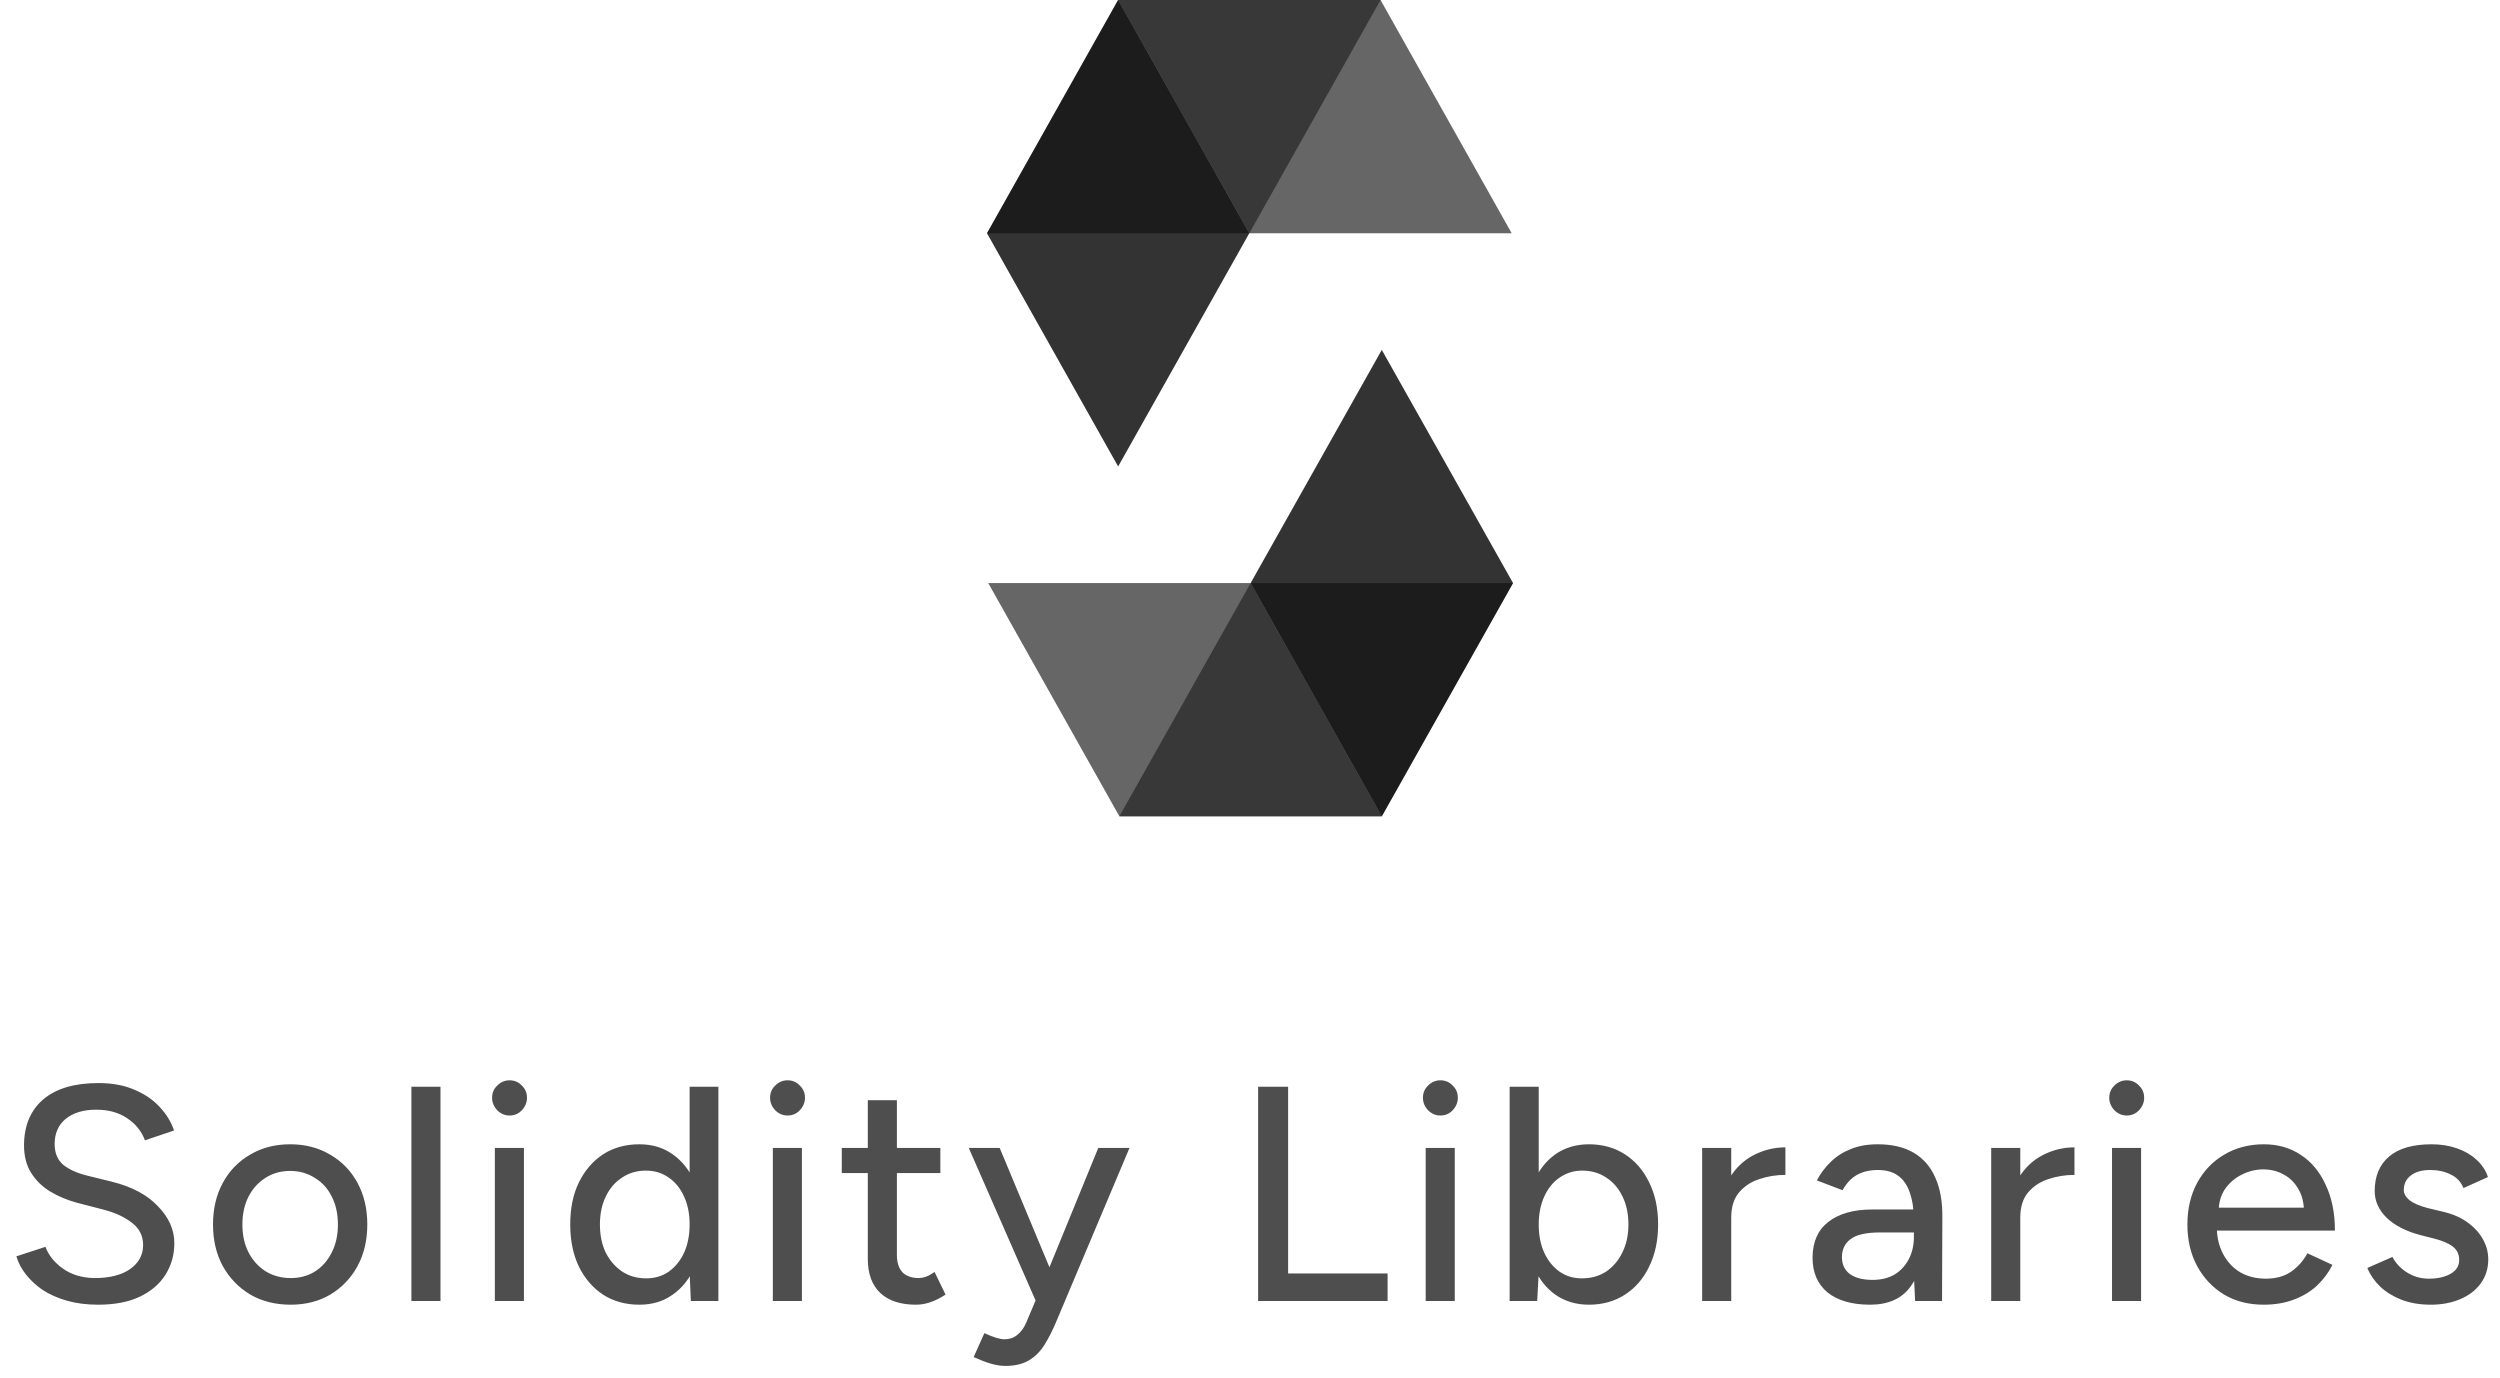
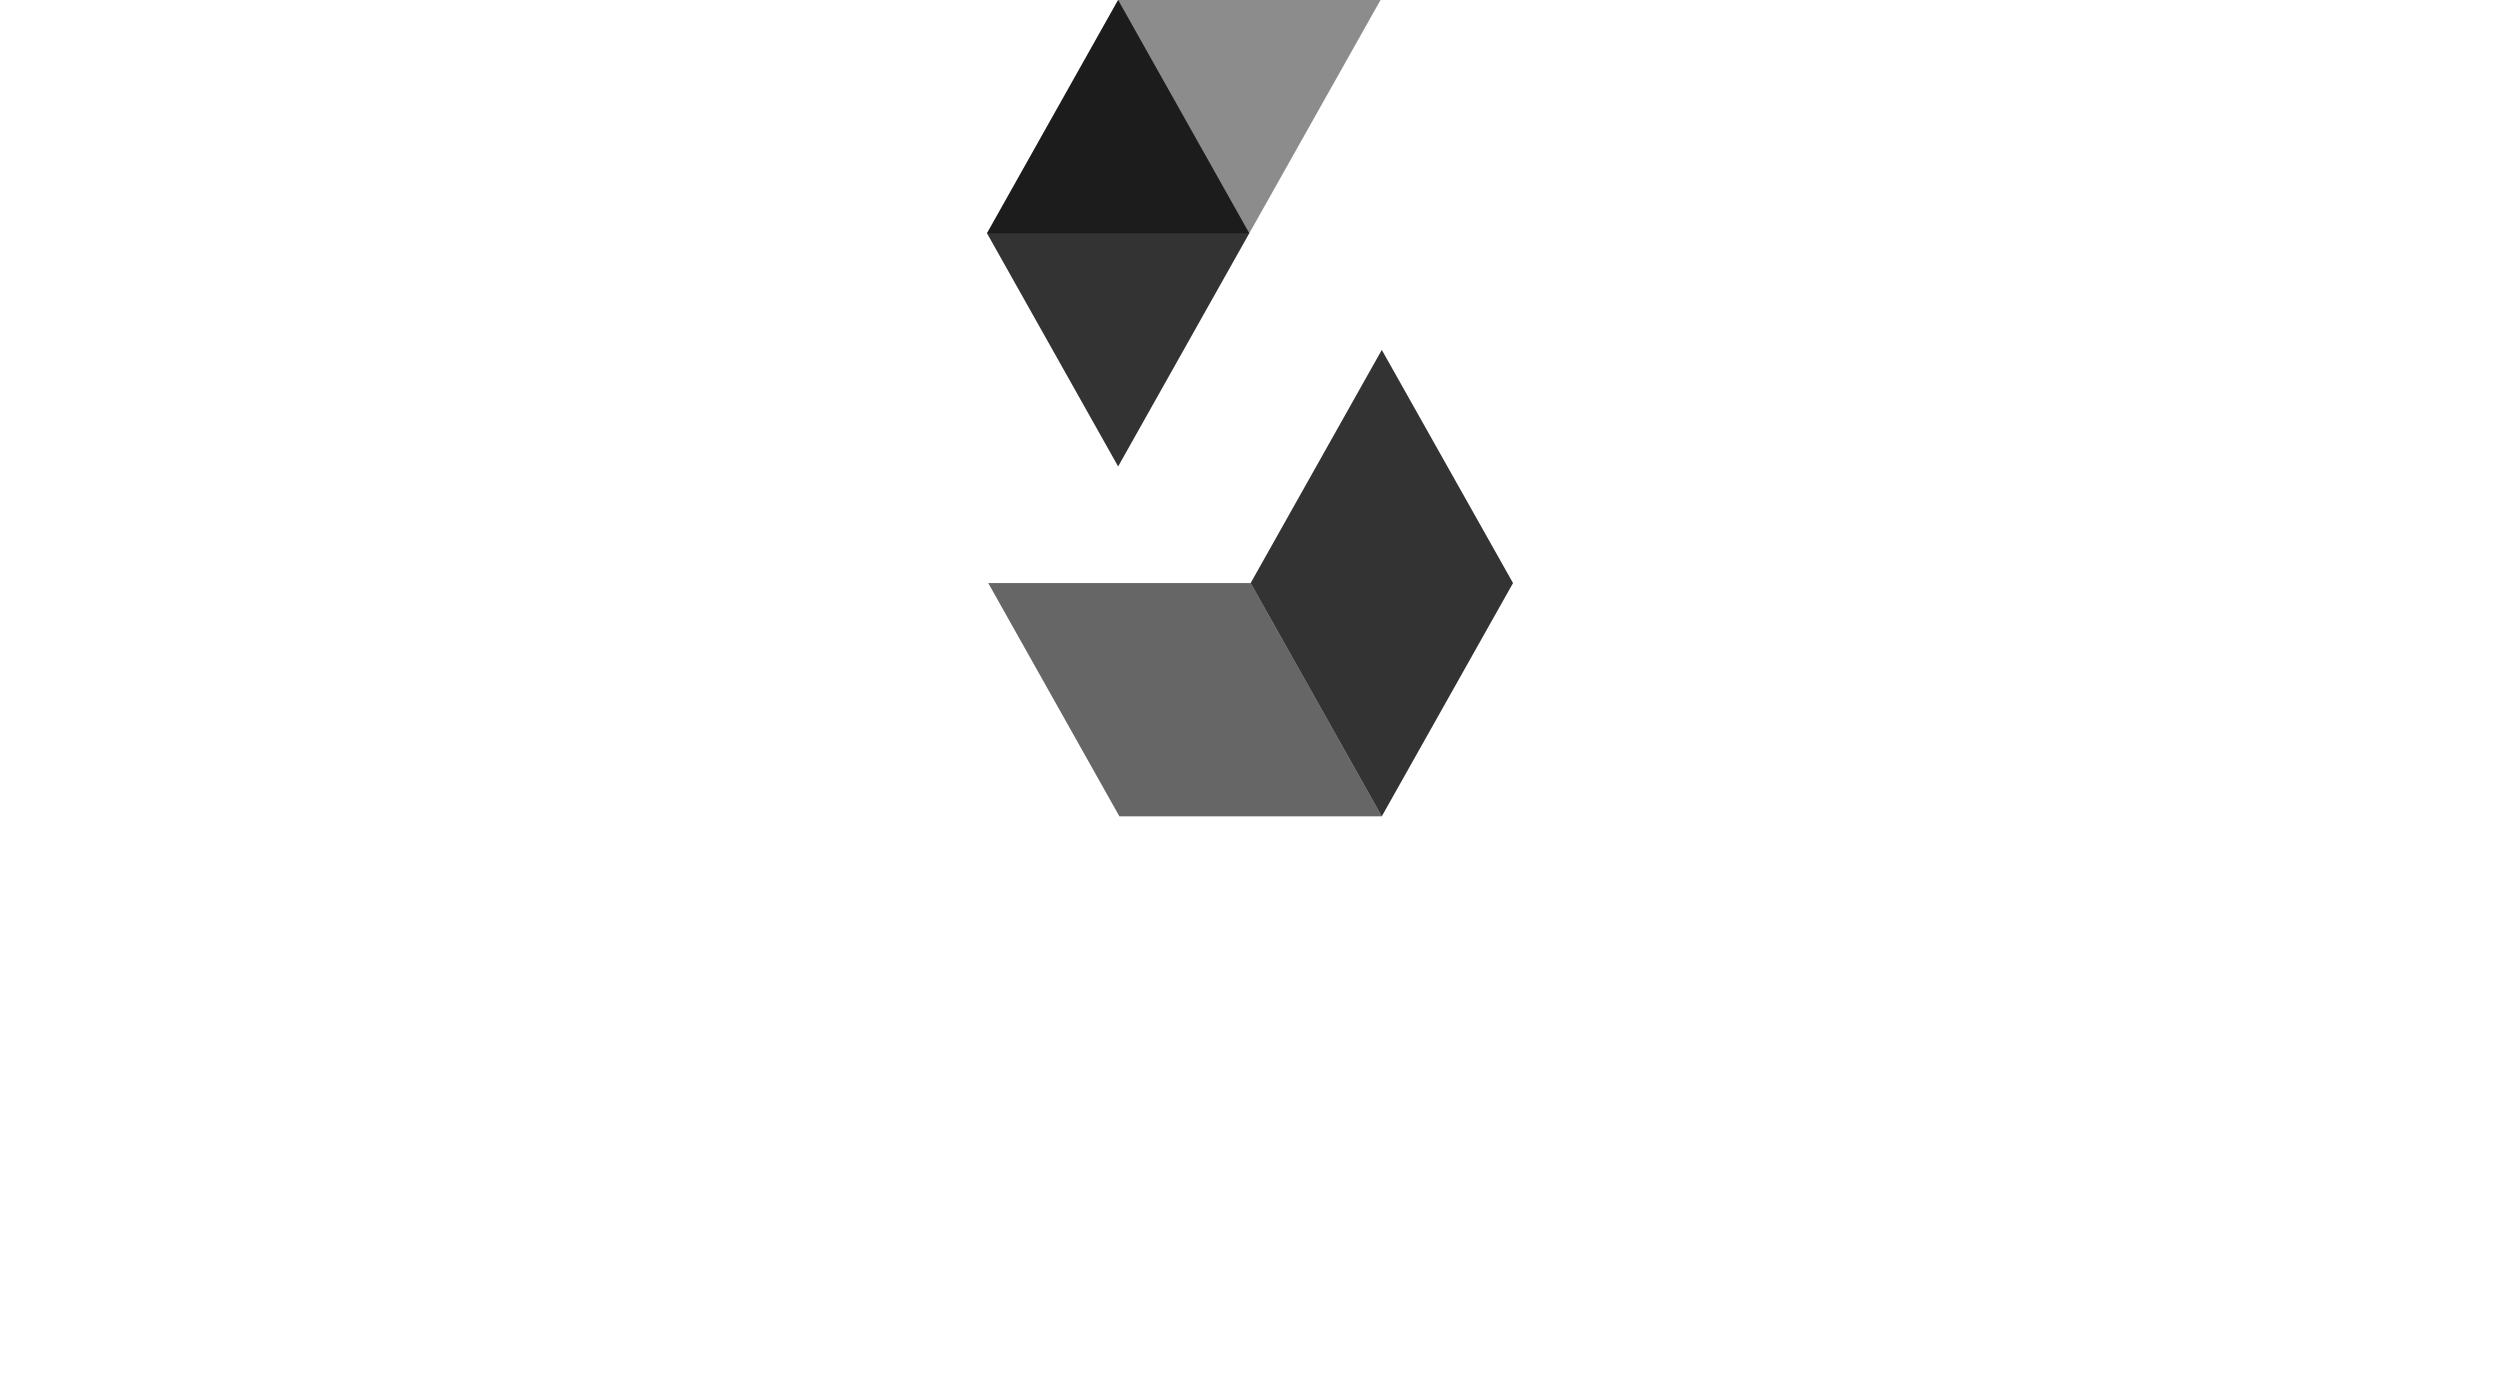
<svg xmlns="http://www.w3.org/2000/svg" width="98" height="54" viewBox="0 0 98 54" fill="none">
  <g clip-path="url(#clip0_2051_224)">
    <g clip-path="url(#clip1_2051_224)">
      <path opacity="0.45" d="M54.117 0L48.972 9.145H38.689L43.83 0H54.117Z" fill="black" />
-       <path opacity="0.6" d="M48.972 9.144H59.258L54.117 0H43.831L48.972 9.144Z" fill="black" />
      <path opacity="0.8" d="M43.831 18.285L48.972 9.144L43.831 0L38.69 9.144L43.831 18.285Z" fill="black" />
-       <path opacity="0.45" d="M43.88 32L49.025 22.856H59.311L54.167 32H43.88Z" fill="black" />
      <path opacity="0.6" d="M49.025 22.856H38.739L43.88 32H54.166L49.025 22.856Z" fill="black" />
      <path opacity="0.8" d="M54.166 13.716L49.025 22.856L54.166 32L59.311 22.856L54.166 13.716Z" fill="black" />
    </g>
-     <path opacity="0.8" d="M3.846 51.144C3.398 51.144 2.99 51.092 2.622 50.988C2.262 50.884 1.946 50.744 1.674 50.568C1.41 50.384 1.19 50.18 1.014 49.956C0.838 49.732 0.714 49.496 0.642 49.248L1.782 48.876C1.902 49.204 2.13 49.488 2.466 49.728C2.802 49.968 3.214 50.092 3.702 50.1C4.294 50.1 4.758 49.984 5.094 49.752C5.438 49.512 5.61 49.196 5.61 48.804C5.61 48.444 5.462 48.152 5.166 47.928C4.87 47.696 4.478 47.52 3.99 47.4L3.018 47.148C2.634 47.044 2.282 46.896 1.962 46.704C1.65 46.512 1.402 46.268 1.218 45.972C1.034 45.676 0.942 45.32 0.942 44.904C0.942 44.136 1.19 43.536 1.686 43.104C2.19 42.672 2.914 42.456 3.858 42.456C4.402 42.456 4.874 42.544 5.274 42.72C5.674 42.888 6.002 43.112 6.258 43.392C6.522 43.672 6.71 43.98 6.822 44.316L5.682 44.7C5.546 44.34 5.314 44.052 4.986 43.836C4.658 43.612 4.254 43.5 3.774 43.5C3.27 43.5 2.87 43.62 2.574 43.86C2.286 44.1 2.142 44.428 2.142 44.844C2.142 45.196 2.254 45.468 2.478 45.66C2.71 45.844 3.018 45.984 3.402 46.08L4.374 46.32C5.158 46.512 5.762 46.832 6.186 47.28C6.618 47.72 6.834 48.204 6.834 48.732C6.834 49.188 6.718 49.6 6.486 49.968C6.262 50.328 5.926 50.616 5.478 50.832C5.038 51.04 4.494 51.144 3.846 51.144ZM11.398 51.144C10.798 51.144 10.27 51.012 9.814 50.748C9.358 50.476 8.998 50.104 8.734 49.632C8.478 49.16 8.35 48.616 8.35 48C8.35 47.384 8.478 46.84 8.734 46.368C8.99 45.896 9.346 45.528 9.802 45.264C10.258 44.992 10.782 44.856 11.374 44.856C11.966 44.856 12.49 44.992 12.946 45.264C13.402 45.528 13.758 45.896 14.014 46.368C14.27 46.84 14.398 47.384 14.398 48C14.398 48.616 14.27 49.16 14.014 49.632C13.758 50.104 13.402 50.476 12.946 50.748C12.498 51.012 11.982 51.144 11.398 51.144ZM11.398 50.1C11.758 50.1 12.078 50.012 12.358 49.836C12.638 49.652 12.854 49.404 13.006 49.092C13.166 48.78 13.246 48.416 13.246 48C13.246 47.584 13.166 47.22 13.006 46.908C12.854 46.596 12.634 46.352 12.346 46.176C12.058 45.992 11.734 45.9 11.374 45.9C11.006 45.9 10.682 45.992 10.402 46.176C10.122 46.352 9.902 46.596 9.742 46.908C9.582 47.22 9.502 47.584 9.502 48C9.502 48.416 9.582 48.78 9.742 49.092C9.902 49.404 10.126 49.652 10.414 49.836C10.702 50.012 11.03 50.1 11.398 50.1ZM16.127 51V42.6H17.267V51H16.127ZM19.398 51V45H20.538V51H19.398ZM19.974 43.728C19.79 43.728 19.63 43.66 19.494 43.524C19.358 43.38 19.29 43.216 19.29 43.032C19.29 42.84 19.358 42.68 19.494 42.552C19.63 42.416 19.79 42.348 19.974 42.348C20.166 42.348 20.326 42.416 20.454 42.552C20.59 42.68 20.658 42.84 20.658 43.032C20.658 43.216 20.59 43.38 20.454 43.524C20.326 43.66 20.166 43.728 19.974 43.728ZM27.081 51L27.033 49.884V42.6H28.161V51H27.081ZM25.065 51.144C24.521 51.144 24.045 51.012 23.637 50.748C23.237 50.484 22.921 50.116 22.689 49.644C22.465 49.172 22.353 48.624 22.353 48C22.353 47.368 22.465 46.82 22.689 46.356C22.921 45.884 23.237 45.516 23.637 45.252C24.045 44.988 24.521 44.856 25.065 44.856C25.569 44.856 26.005 44.988 26.373 45.252C26.749 45.516 27.037 45.884 27.237 46.356C27.437 46.82 27.537 47.368 27.537 48C27.537 48.624 27.437 49.172 27.237 49.644C27.037 50.116 26.749 50.484 26.373 50.748C26.005 51.012 25.569 51.144 25.065 51.144ZM25.329 50.112C25.665 50.112 25.961 50.024 26.217 49.848C26.473 49.664 26.673 49.416 26.817 49.104C26.961 48.784 27.033 48.416 27.033 48C27.033 47.584 26.961 47.22 26.817 46.908C26.673 46.588 26.473 46.34 26.217 46.164C25.961 45.98 25.661 45.888 25.317 45.888C24.965 45.888 24.653 45.98 24.381 46.164C24.109 46.34 23.897 46.588 23.745 46.908C23.593 47.22 23.517 47.584 23.517 48C23.517 48.416 23.593 48.784 23.745 49.104C23.905 49.416 24.121 49.664 24.393 49.848C24.665 50.024 24.977 50.112 25.329 50.112ZM30.295 51V45H31.435V51H30.295ZM30.871 43.728C30.687 43.728 30.527 43.66 30.391 43.524C30.255 43.38 30.187 43.216 30.187 43.032C30.187 42.84 30.255 42.68 30.391 42.552C30.527 42.416 30.687 42.348 30.871 42.348C31.063 42.348 31.223 42.416 31.351 42.552C31.487 42.68 31.555 42.84 31.555 43.032C31.555 43.216 31.487 43.38 31.351 43.524C31.223 43.66 31.063 43.728 30.871 43.728ZM35.902 51.144C35.302 51.144 34.838 50.992 34.51 50.688C34.182 50.376 34.018 49.932 34.018 49.356V43.128H35.158V49.188C35.158 49.484 35.23 49.712 35.374 49.872C35.526 50.024 35.742 50.1 36.022 50.1C36.102 50.1 36.19 50.084 36.286 50.052C36.382 50.02 36.498 49.956 36.634 49.86L37.066 50.748C36.858 50.884 36.658 50.984 36.466 51.048C36.282 51.112 36.094 51.144 35.902 51.144ZM32.998 45.984V45H36.862V45.984H32.998ZM39.404 53.544C39.228 53.544 39.032 53.512 38.816 53.448C38.608 53.384 38.392 53.3 38.168 53.196L38.588 52.26C38.764 52.34 38.916 52.4 39.044 52.44C39.18 52.48 39.288 52.5 39.368 52.5C39.568 52.5 39.736 52.444 39.872 52.332C40.016 52.22 40.132 52.064 40.22 51.864L40.916 50.22L43.052 45H44.276L41.432 51.744C41.28 52.112 41.12 52.432 40.952 52.704C40.784 52.976 40.576 53.184 40.328 53.328C40.088 53.472 39.78 53.544 39.404 53.544ZM40.604 51L37.976 45H39.188L41.36 50.208L41.708 51H40.604ZM49.318 51V42.6H50.494V49.92H54.394V51H49.318ZM55.887 51V45H57.027V51H55.887ZM56.463 43.728C56.279 43.728 56.119 43.66 55.983 43.524C55.847 43.38 55.779 43.216 55.779 43.032C55.779 42.84 55.847 42.68 55.983 42.552C56.119 42.416 56.279 42.348 56.463 42.348C56.655 42.348 56.815 42.416 56.943 42.552C57.079 42.68 57.147 42.84 57.147 43.032C57.147 43.216 57.079 43.38 56.943 43.524C56.815 43.66 56.655 43.728 56.463 43.728ZM59.178 51V42.6H60.318V49.884L60.258 51H59.178ZM62.285 51.144C61.782 51.144 61.342 51.012 60.965 50.748C60.597 50.484 60.313 50.116 60.114 49.644C59.913 49.172 59.813 48.624 59.813 48C59.813 47.368 59.913 46.82 60.114 46.356C60.313 45.884 60.597 45.516 60.965 45.252C61.342 44.988 61.782 44.856 62.285 44.856C62.822 44.856 63.294 44.988 63.702 45.252C64.109 45.516 64.425 45.884 64.65 46.356C64.882 46.82 64.998 47.368 64.998 48C64.998 48.624 64.882 49.172 64.65 49.644C64.425 50.116 64.109 50.484 63.702 50.748C63.294 51.012 62.822 51.144 62.285 51.144ZM62.01 50.112C62.37 50.112 62.685 50.024 62.958 49.848C63.23 49.664 63.441 49.416 63.593 49.104C63.754 48.784 63.834 48.416 63.834 48C63.834 47.584 63.758 47.22 63.605 46.908C63.453 46.588 63.242 46.34 62.969 46.164C62.697 45.98 62.382 45.888 62.022 45.888C61.694 45.888 61.398 45.98 61.133 46.164C60.877 46.34 60.678 46.588 60.533 46.908C60.389 47.228 60.318 47.592 60.318 48C60.318 48.416 60.389 48.784 60.533 49.104C60.678 49.416 60.877 49.664 61.133 49.848C61.389 50.024 61.681 50.112 62.01 50.112ZM67.42 47.772C67.42 47.124 67.544 46.596 67.792 46.188C68.04 45.78 68.36 45.476 68.752 45.276C69.144 45.076 69.556 44.976 69.988 44.976V46.056C69.628 46.056 69.284 46.112 68.956 46.224C68.636 46.328 68.372 46.504 68.164 46.752C67.964 46.992 67.864 47.32 67.864 47.736L67.42 47.772ZM66.724 51V45H67.864V51H66.724ZM75.072 51L75.024 49.956V47.868C75.024 47.428 74.972 47.06 74.868 46.764C74.772 46.468 74.62 46.244 74.412 46.092C74.212 45.94 73.944 45.864 73.608 45.864C73.296 45.864 73.024 45.928 72.792 46.056C72.568 46.184 72.38 46.384 72.228 46.656L71.22 46.272C71.364 46 71.544 45.76 71.76 45.552C71.976 45.336 72.236 45.168 72.54 45.048C72.844 44.92 73.2 44.856 73.608 44.856C74.176 44.856 74.648 44.968 75.024 45.192C75.4 45.416 75.68 45.74 75.864 46.164C76.056 46.588 76.148 47.112 76.14 47.736L76.128 51H75.072ZM73.308 51.144C72.596 51.144 72.04 50.984 71.64 50.664C71.248 50.336 71.052 49.884 71.052 49.308C71.052 48.692 71.256 48.224 71.664 47.904C72.08 47.576 72.656 47.412 73.392 47.412H75.06V48.312H73.704C73.152 48.312 72.764 48.4 72.54 48.576C72.316 48.744 72.204 48.98 72.204 49.284C72.204 49.564 72.308 49.784 72.516 49.944C72.732 50.096 73.028 50.172 73.404 50.172C73.732 50.172 74.016 50.104 74.256 49.968C74.496 49.824 74.684 49.624 74.82 49.368C74.956 49.112 75.024 48.82 75.024 48.492H75.42C75.42 49.308 75.244 49.956 74.892 50.436C74.548 50.908 74.02 51.144 73.308 51.144ZM78.751 47.772C78.751 47.124 78.875 46.596 79.123 46.188C79.371 45.78 79.691 45.476 80.083 45.276C80.475 45.076 80.887 44.976 81.319 44.976V46.056C80.959 46.056 80.615 46.112 80.287 46.224C79.967 46.328 79.703 46.504 79.495 46.752C79.295 46.992 79.195 47.32 79.195 47.736L78.751 47.772ZM78.055 51V45H79.195V51H78.055ZM82.791 51V45H83.931V51H82.791ZM83.367 43.728C83.183 43.728 83.023 43.66 82.887 43.524C82.751 43.38 82.683 43.216 82.683 43.032C82.683 42.84 82.751 42.68 82.887 42.552C83.023 42.416 83.183 42.348 83.367 42.348C83.559 42.348 83.719 42.416 83.847 42.552C83.983 42.68 84.051 42.84 84.051 43.032C84.051 43.216 83.983 43.38 83.847 43.524C83.719 43.66 83.559 43.728 83.367 43.728ZM88.734 51.144C88.15 51.144 87.633 51.012 87.186 50.748C86.737 50.476 86.385 50.104 86.129 49.632C85.874 49.16 85.746 48.616 85.746 48C85.746 47.384 85.874 46.84 86.129 46.368C86.385 45.896 86.737 45.528 87.186 45.264C87.641 44.992 88.162 44.856 88.746 44.856C89.297 44.856 89.781 44.996 90.198 45.276C90.614 45.548 90.938 45.94 91.169 46.452C91.409 46.956 91.529 47.552 91.529 48.24H86.681L86.897 48.06C86.897 48.484 86.981 48.852 87.15 49.164C87.317 49.476 87.546 49.716 87.834 49.884C88.121 50.044 88.45 50.124 88.817 50.124C89.218 50.124 89.549 50.032 89.814 49.848C90.085 49.656 90.297 49.416 90.45 49.128L91.433 49.584C91.273 49.896 91.066 50.172 90.809 50.412C90.553 50.644 90.249 50.824 89.897 50.952C89.553 51.08 89.165 51.144 88.734 51.144ZM86.969 47.52L86.742 47.34H90.534L90.317 47.52C90.317 47.168 90.246 46.868 90.102 46.62C89.957 46.364 89.766 46.172 89.525 46.044C89.285 45.908 89.017 45.84 88.722 45.84C88.433 45.84 88.153 45.908 87.882 46.044C87.618 46.172 87.397 46.36 87.222 46.608C87.053 46.856 86.969 47.16 86.969 47.52ZM95.284 51.144C94.86 51.144 94.48 51.08 94.144 50.952C93.816 50.824 93.536 50.652 93.304 50.436C93.08 50.22 92.912 49.976 92.8 49.704L93.784 49.272C93.912 49.52 94.104 49.724 94.36 49.884C94.616 50.044 94.9 50.124 95.212 50.124C95.556 50.124 95.84 50.06 96.064 49.932C96.288 49.804 96.4 49.624 96.4 49.392C96.4 49.168 96.316 48.992 96.148 48.864C95.98 48.736 95.736 48.632 95.416 48.552L94.852 48.408C94.292 48.256 93.856 48.028 93.544 47.724C93.24 47.42 93.088 47.076 93.088 46.692C93.088 46.108 93.276 45.656 93.652 45.336C94.028 45.016 94.584 44.856 95.32 44.856C95.68 44.856 96.008 44.908 96.304 45.012C96.608 45.116 96.864 45.264 97.072 45.456C97.288 45.648 97.44 45.876 97.528 46.14L96.568 46.572C96.472 46.332 96.308 46.156 96.076 46.044C95.844 45.924 95.572 45.864 95.26 45.864C94.94 45.864 94.688 45.936 94.504 46.08C94.32 46.216 94.228 46.408 94.228 46.656C94.228 46.792 94.304 46.924 94.456 47.052C94.616 47.172 94.848 47.272 95.152 47.352L95.8 47.508C96.192 47.604 96.516 47.752 96.772 47.952C97.028 48.144 97.22 48.364 97.348 48.612C97.476 48.852 97.54 49.104 97.54 49.368C97.54 49.728 97.44 50.044 97.24 50.316C97.048 50.58 96.78 50.784 96.436 50.928C96.1 51.072 95.716 51.144 95.284 51.144Z" fill="#222222" />
  </g>
  <defs>
    <clipPath id="clip0_2051_224">
      <rect width="98" height="54" fill="white" />
    </clipPath>
    <clipPath id="clip1_2051_224">
      <rect width="32" height="32" fill="white" transform="translate(33)" />
    </clipPath>
  </defs>
</svg>